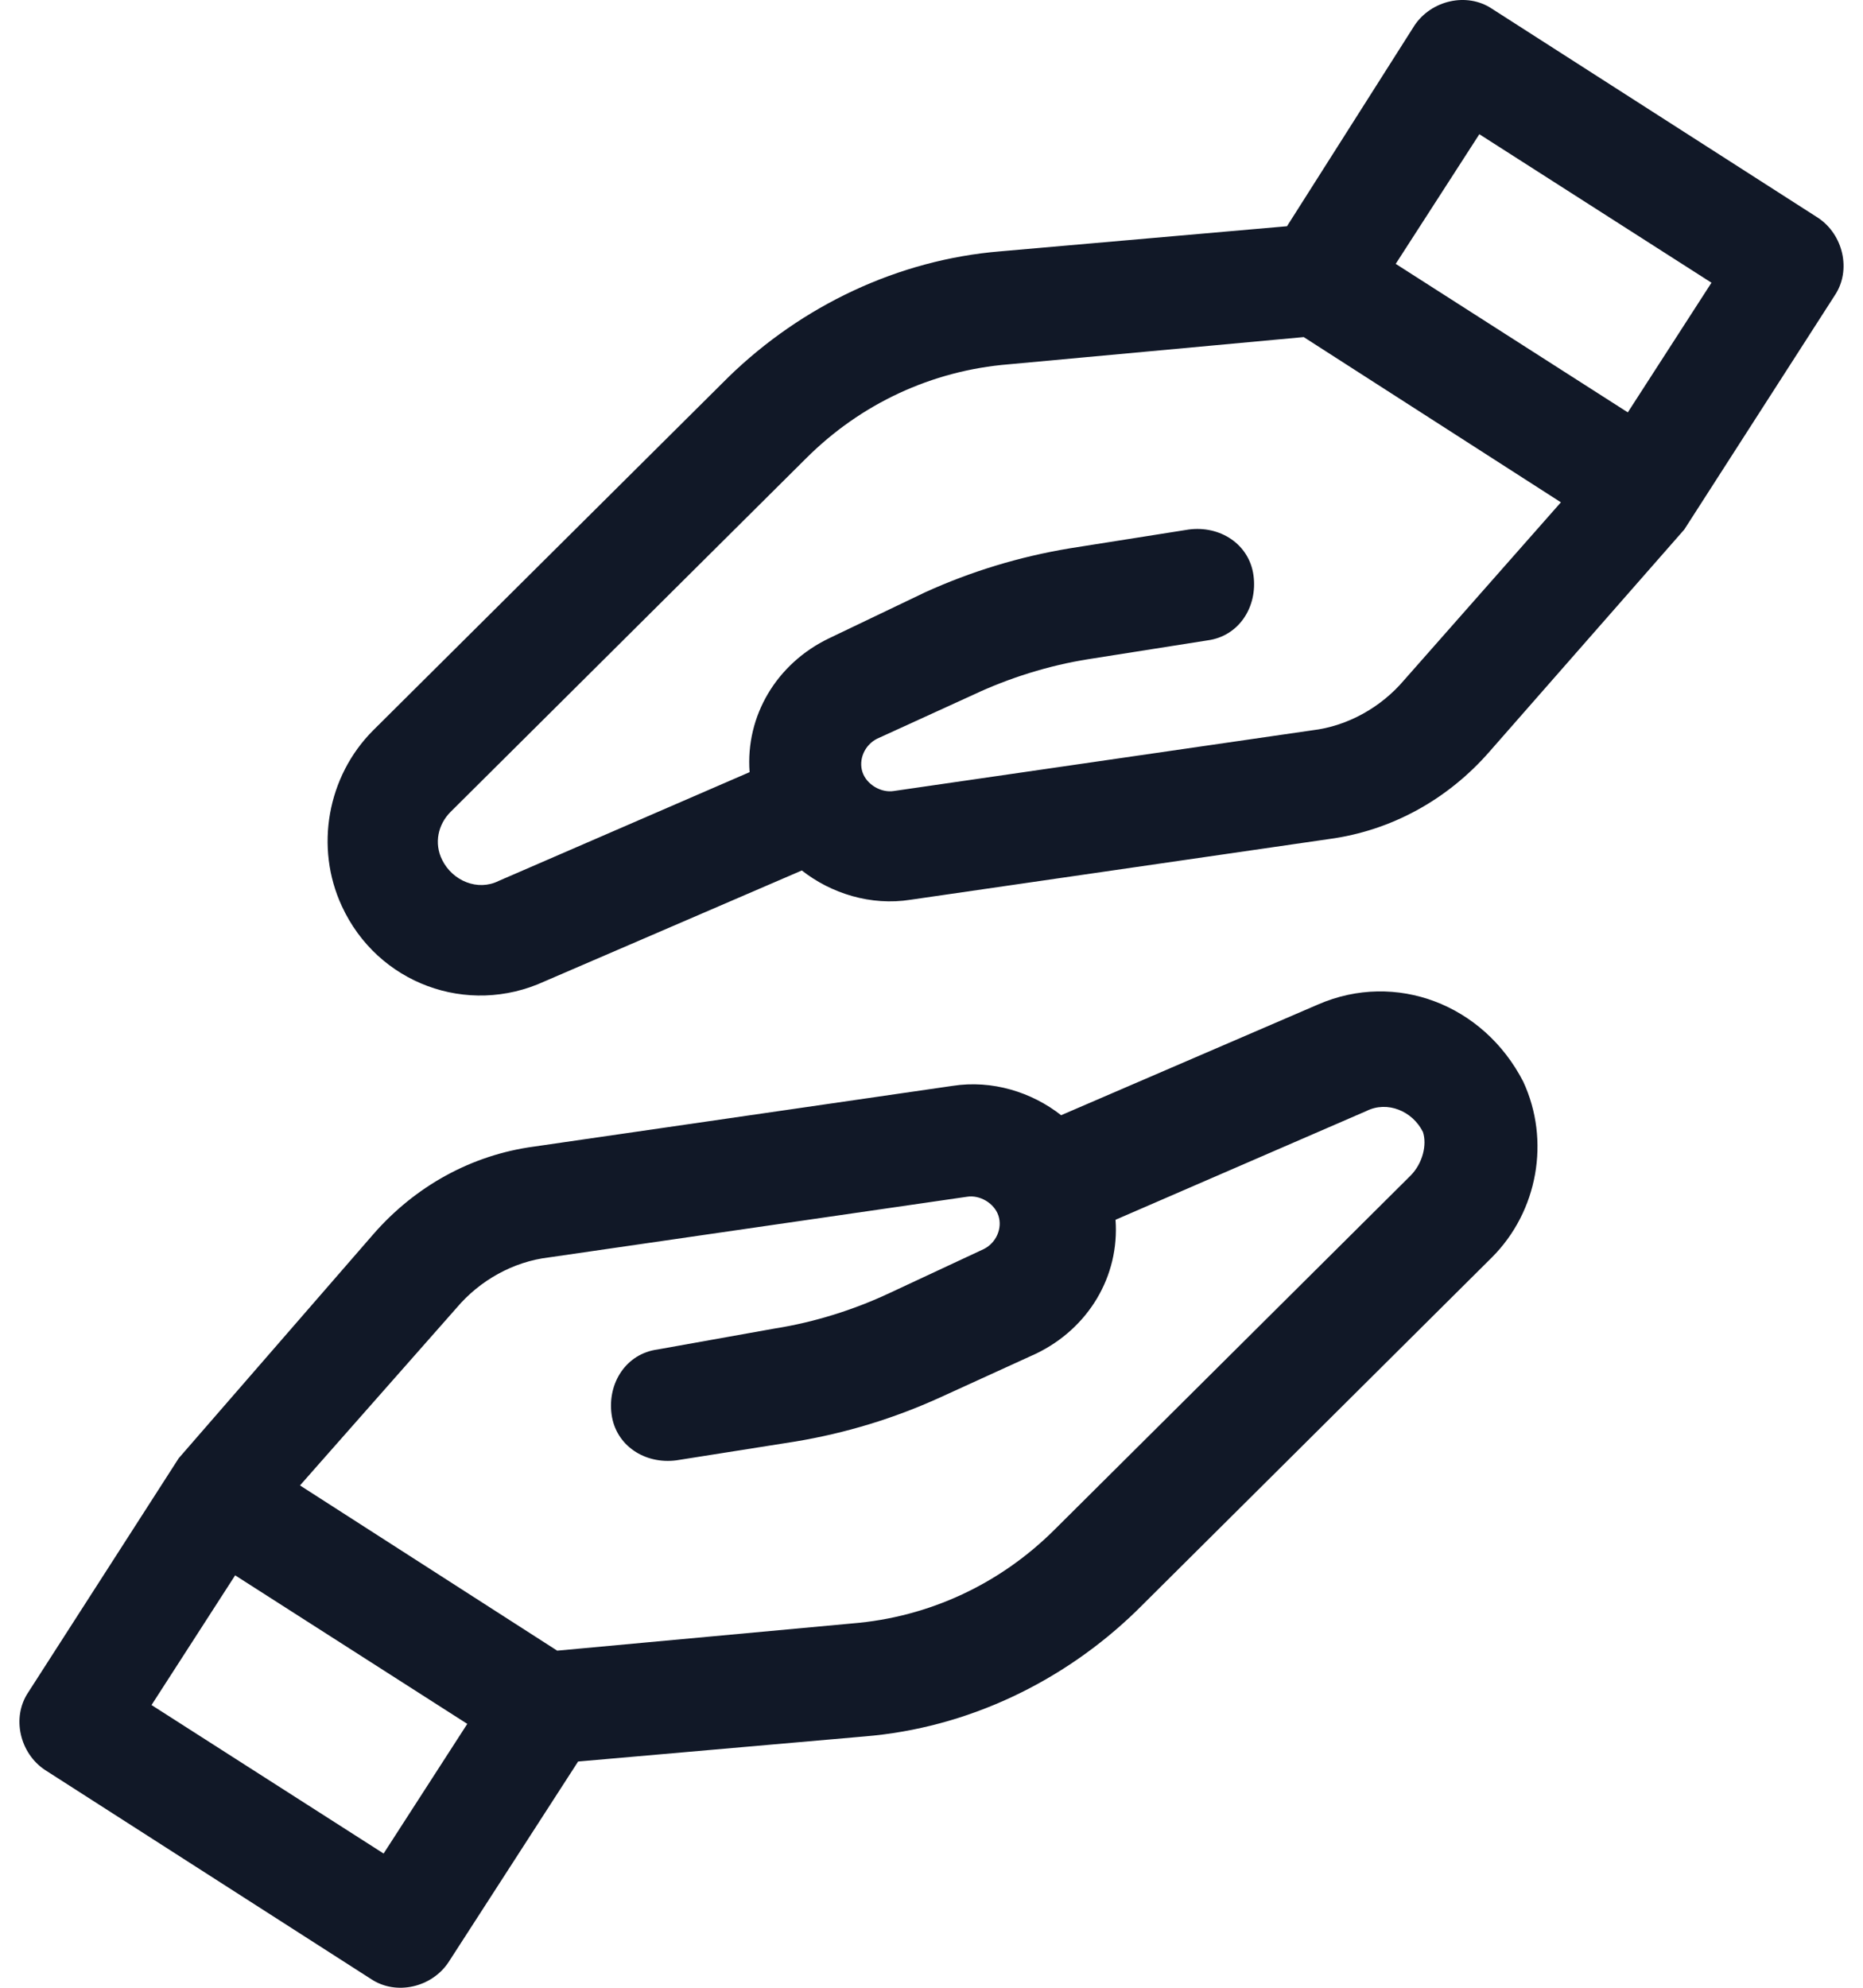
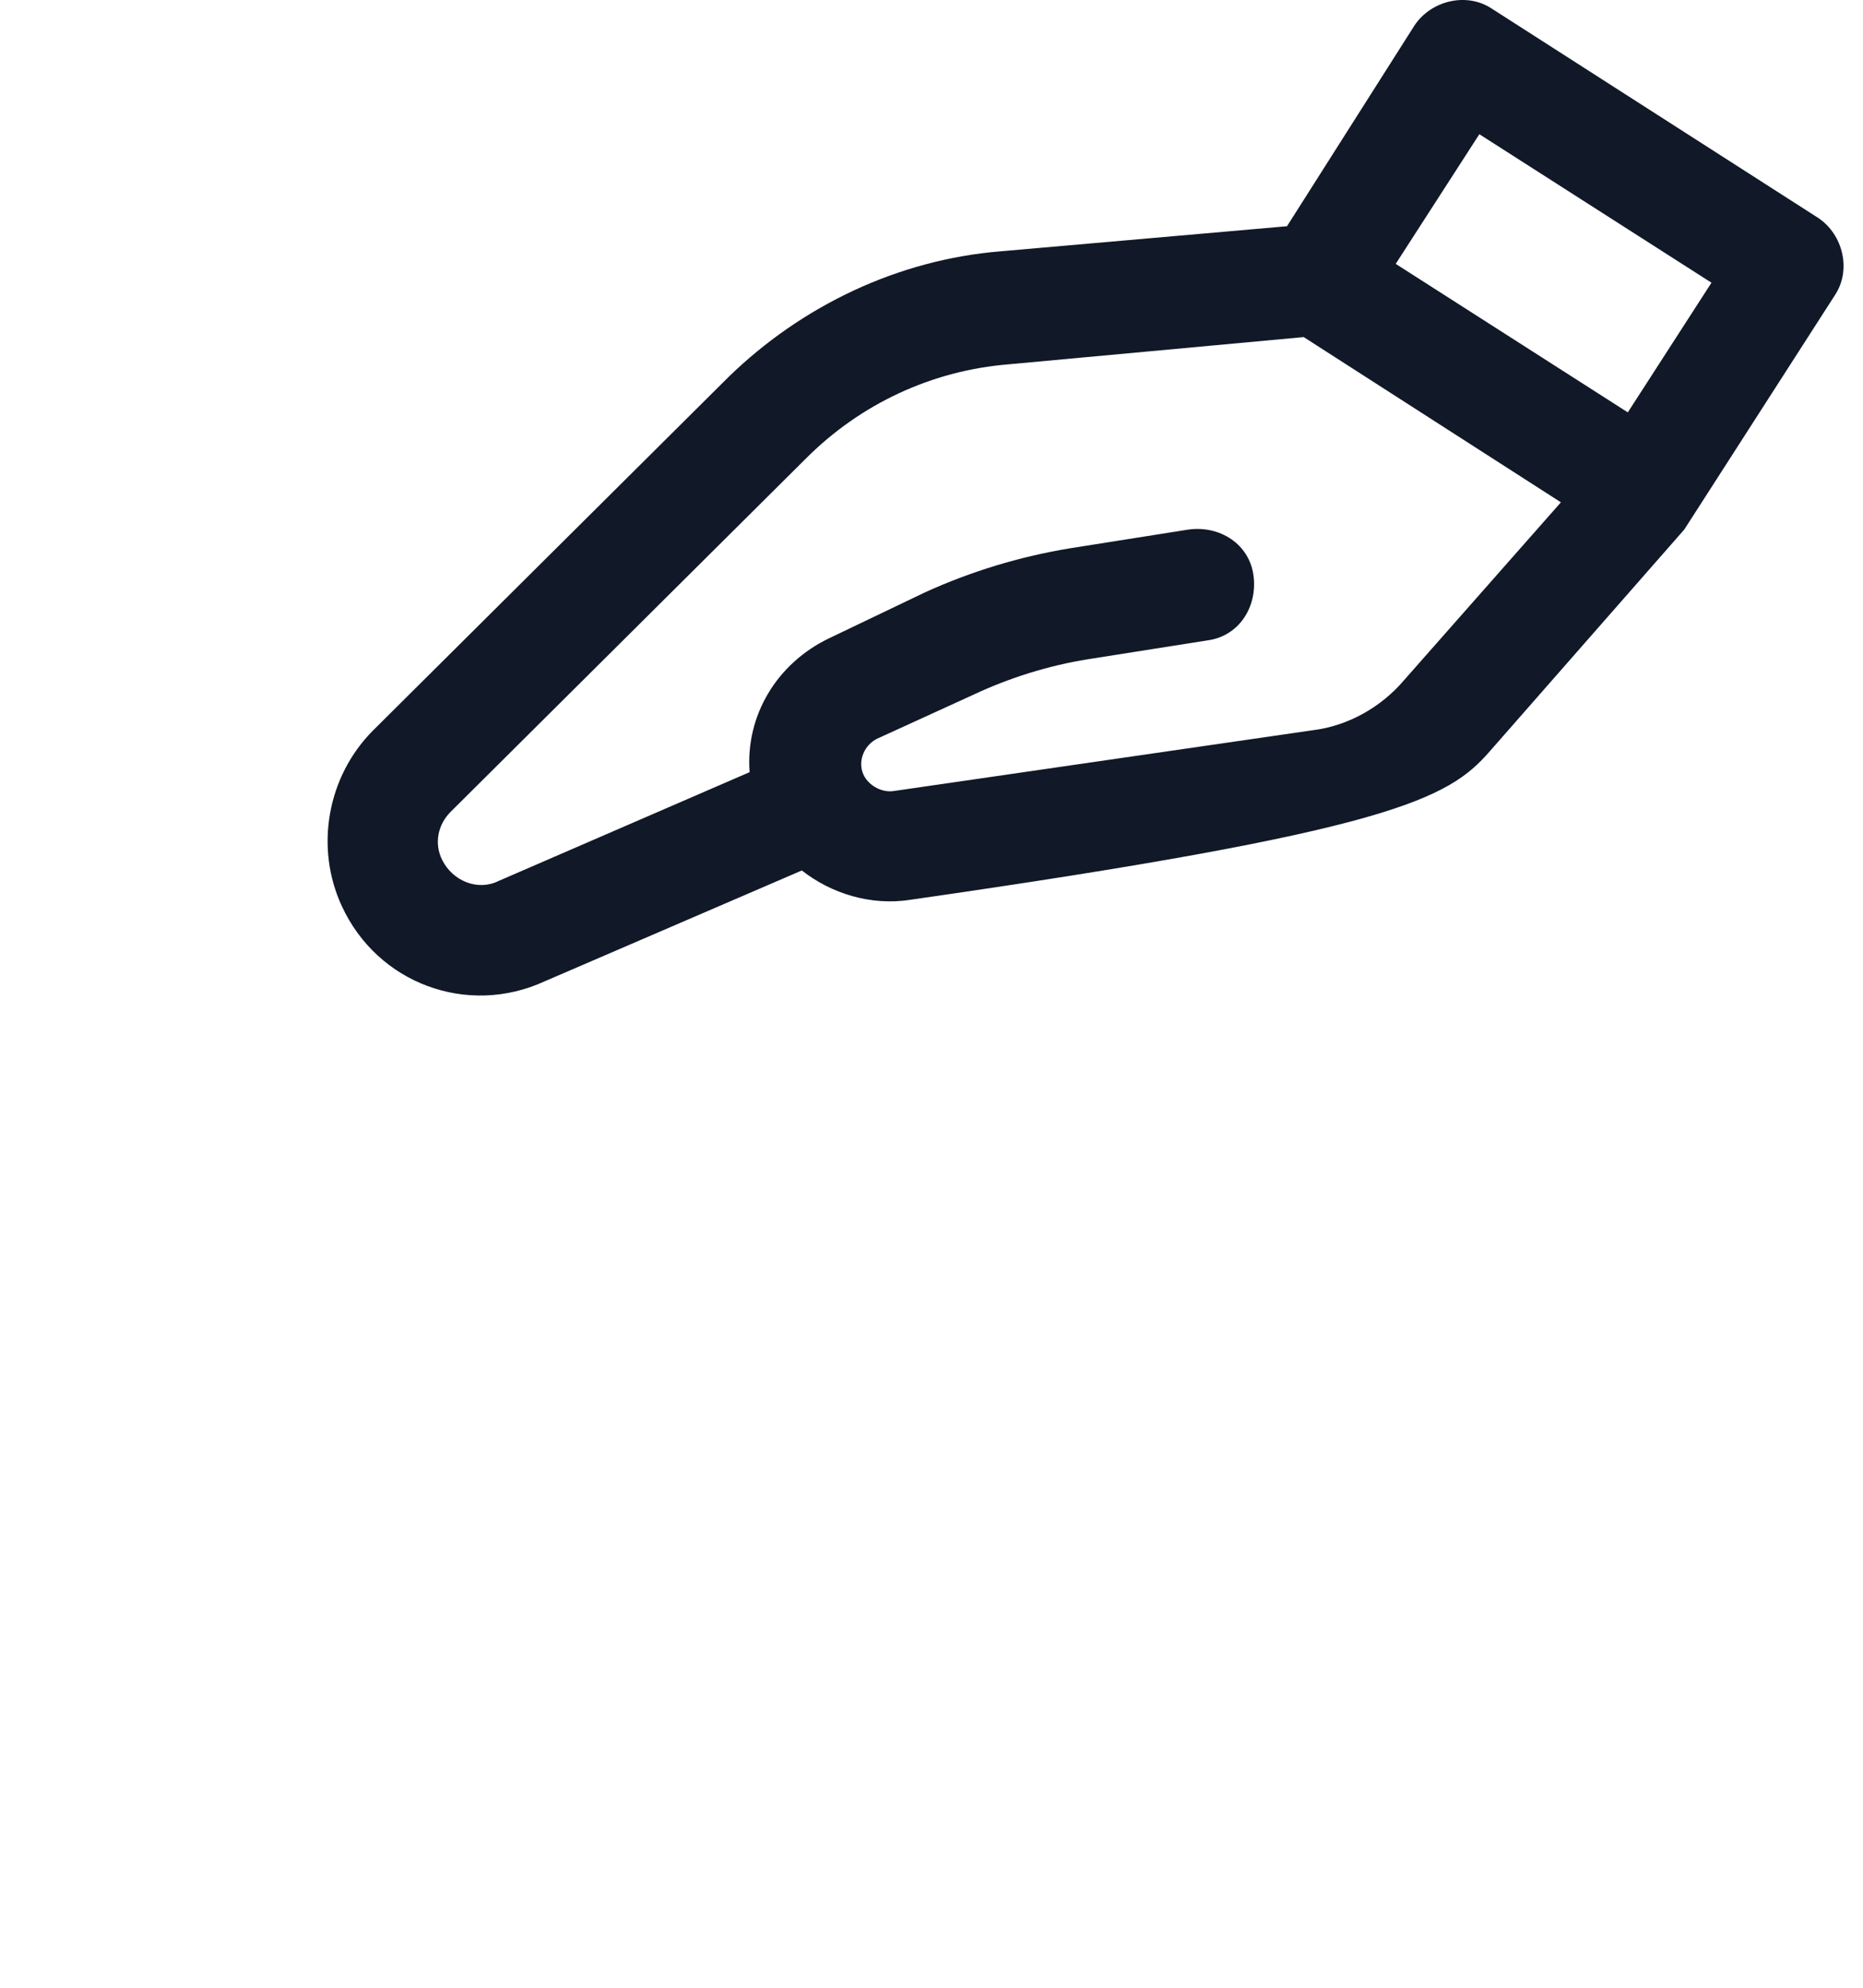
<svg xmlns="http://www.w3.org/2000/svg" fill="none" viewBox="0 0 45 48" height="48" width="45">
  <g id="Group">
-     <path fill="#111827" d="M31.844 24.253L25.631 26.93C24.924 26.374 23.965 26.071 23.005 26.222L12.903 27.687C11.388 27.889 10.024 28.647 9.014 29.808L4.317 35.213L0.68 40.87C0.276 41.476 0.478 42.335 1.084 42.739L8.963 47.79C9.57 48.194 10.428 47.992 10.832 47.386L13.964 42.537L20.884 41.931C23.358 41.729 25.682 40.617 27.45 38.9L36.036 30.364C37.148 29.253 37.451 27.536 36.794 26.121C35.834 24.253 33.713 23.444 31.844 24.253ZM9.266 44.759L3.66 41.173L5.68 38.041L11.287 41.628L9.266 44.759ZM34.066 28.394L25.48 36.93C24.167 38.243 22.449 39.052 20.581 39.203L13.459 39.86L7.246 35.87L11.034 31.576C11.59 30.92 12.398 30.465 13.257 30.364L23.358 28.899C23.662 28.849 24.015 29.051 24.116 29.354C24.217 29.657 24.066 30.011 23.763 30.162L21.49 31.223C20.631 31.627 19.671 31.93 18.712 32.081L15.883 32.587C15.126 32.688 14.671 33.395 14.772 34.152C14.873 34.91 15.58 35.364 16.338 35.264L19.217 34.809C20.429 34.607 21.591 34.253 22.702 33.748L25.025 32.688C26.288 32.081 27.046 30.819 26.945 29.455L33.006 26.828C33.511 26.576 34.117 26.828 34.37 27.334C34.471 27.637 34.37 28.091 34.066 28.394Z" id="Vector" />
-     <path fill="#111827" d="M43.916 5.261L36.036 0.21C35.43 -0.194 34.572 0.008 34.167 0.614L31.087 5.463L24.167 6.069C21.692 6.271 19.368 7.383 17.601 9.1L9.014 17.636C7.903 18.747 7.6 20.464 8.256 21.879C9.115 23.747 11.287 24.556 13.156 23.697L19.368 21.02C20.076 21.576 21.035 21.879 21.995 21.727L32.097 20.262C33.612 20.06 34.976 19.303 35.986 18.141L40.683 12.787L44.32 7.13C44.724 6.524 44.522 5.665 43.916 5.261ZM33.915 16.424C33.359 17.08 32.551 17.535 31.693 17.636L21.591 19.101C21.288 19.151 20.934 18.949 20.833 18.646C20.732 18.343 20.884 17.989 21.187 17.838L23.51 16.777C24.369 16.373 25.328 16.07 26.288 15.918L29.167 15.464C29.925 15.363 30.379 14.656 30.278 13.898C30.177 13.14 29.47 12.686 28.712 12.787L25.834 13.242C24.621 13.444 23.46 13.797 22.348 14.302L20.025 15.414C18.762 16.02 18.005 17.282 18.106 18.646L12.044 21.273C11.54 21.525 10.933 21.273 10.681 20.767C10.479 20.363 10.58 19.909 10.883 19.606L19.469 11.07C20.783 9.756 22.5 8.948 24.369 8.797L31.491 8.14L37.703 12.13L33.915 16.424ZM39.319 9.958L33.713 6.372L35.733 3.241L41.34 6.827L39.319 9.958Z" id="Vector_2" />
+     <path fill="#111827" d="M43.916 5.261L36.036 0.21C35.43 -0.194 34.572 0.008 34.167 0.614L31.087 5.463L24.167 6.069C21.692 6.271 19.368 7.383 17.601 9.1L9.014 17.636C7.903 18.747 7.6 20.464 8.256 21.879C9.115 23.747 11.287 24.556 13.156 23.697L19.368 21.02C20.076 21.576 21.035 21.879 21.995 21.727C33.612 20.06 34.976 19.303 35.986 18.141L40.683 12.787L44.32 7.13C44.724 6.524 44.522 5.665 43.916 5.261ZM33.915 16.424C33.359 17.08 32.551 17.535 31.693 17.636L21.591 19.101C21.288 19.151 20.934 18.949 20.833 18.646C20.732 18.343 20.884 17.989 21.187 17.838L23.51 16.777C24.369 16.373 25.328 16.07 26.288 15.918L29.167 15.464C29.925 15.363 30.379 14.656 30.278 13.898C30.177 13.14 29.47 12.686 28.712 12.787L25.834 13.242C24.621 13.444 23.46 13.797 22.348 14.302L20.025 15.414C18.762 16.02 18.005 17.282 18.106 18.646L12.044 21.273C11.54 21.525 10.933 21.273 10.681 20.767C10.479 20.363 10.58 19.909 10.883 19.606L19.469 11.07C20.783 9.756 22.5 8.948 24.369 8.797L31.491 8.14L37.703 12.13L33.915 16.424ZM39.319 9.958L33.713 6.372L35.733 3.241L41.34 6.827L39.319 9.958Z" id="Vector_2" />
  </g>
</svg>